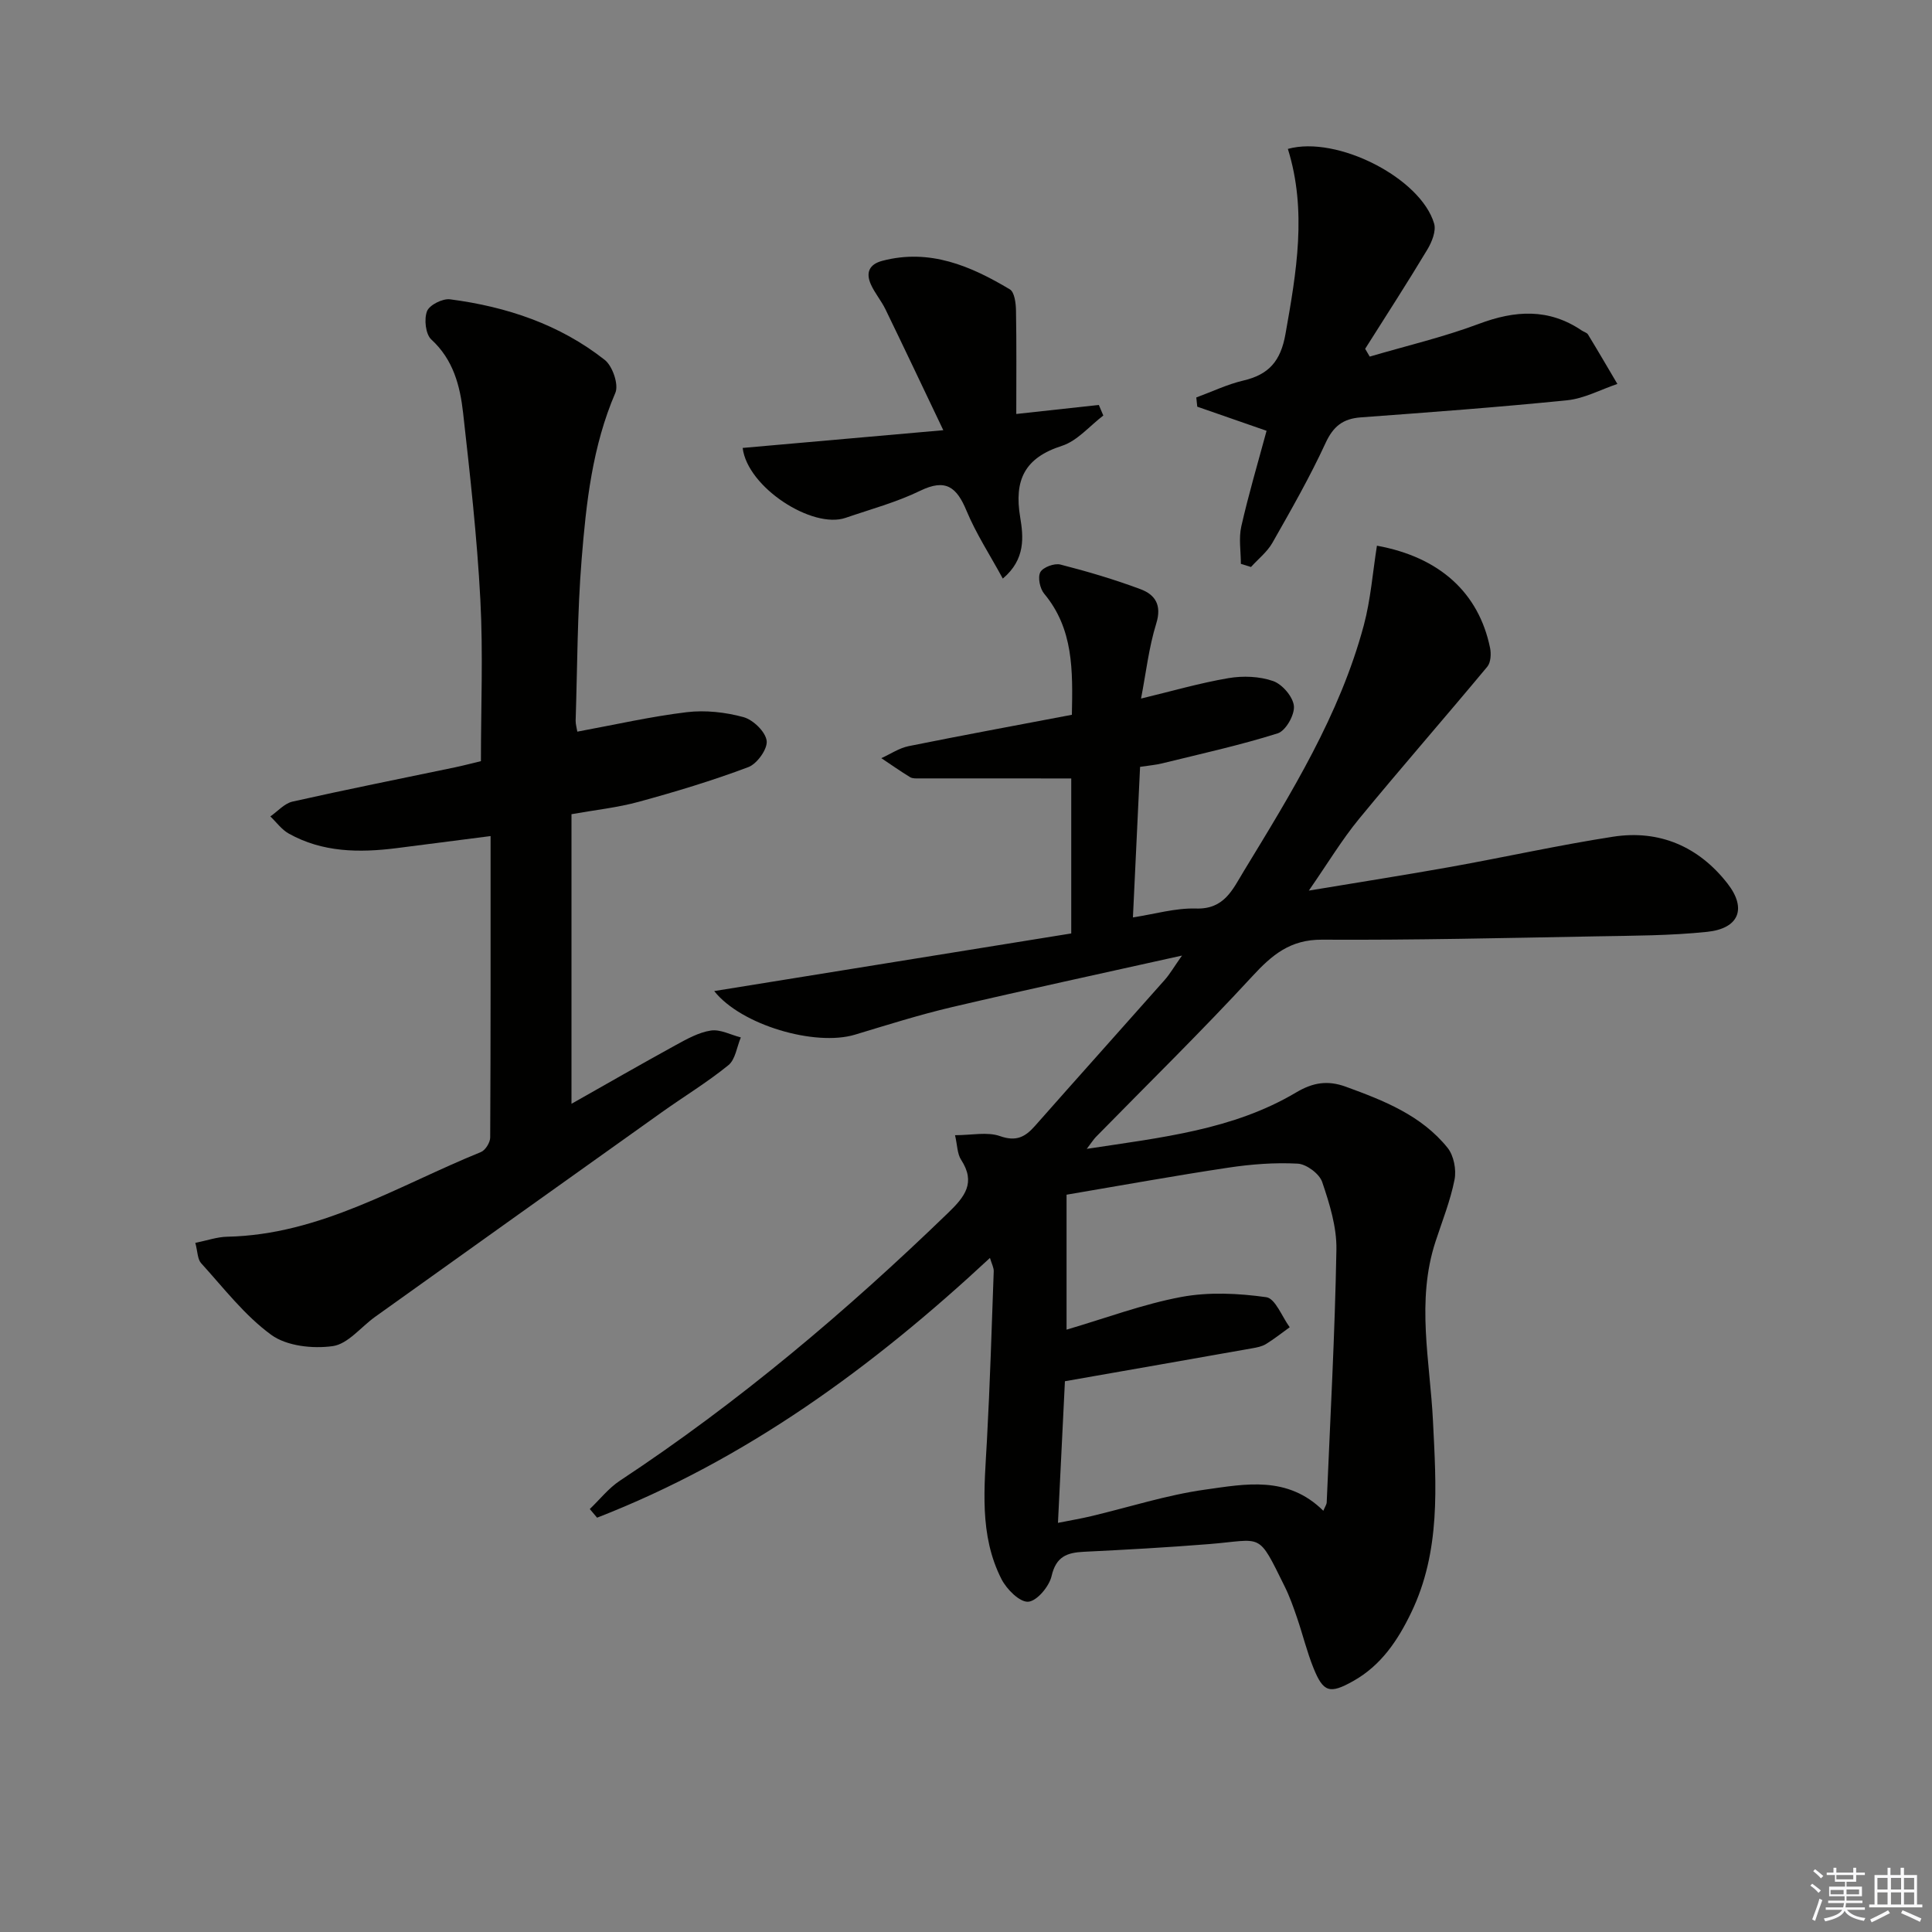
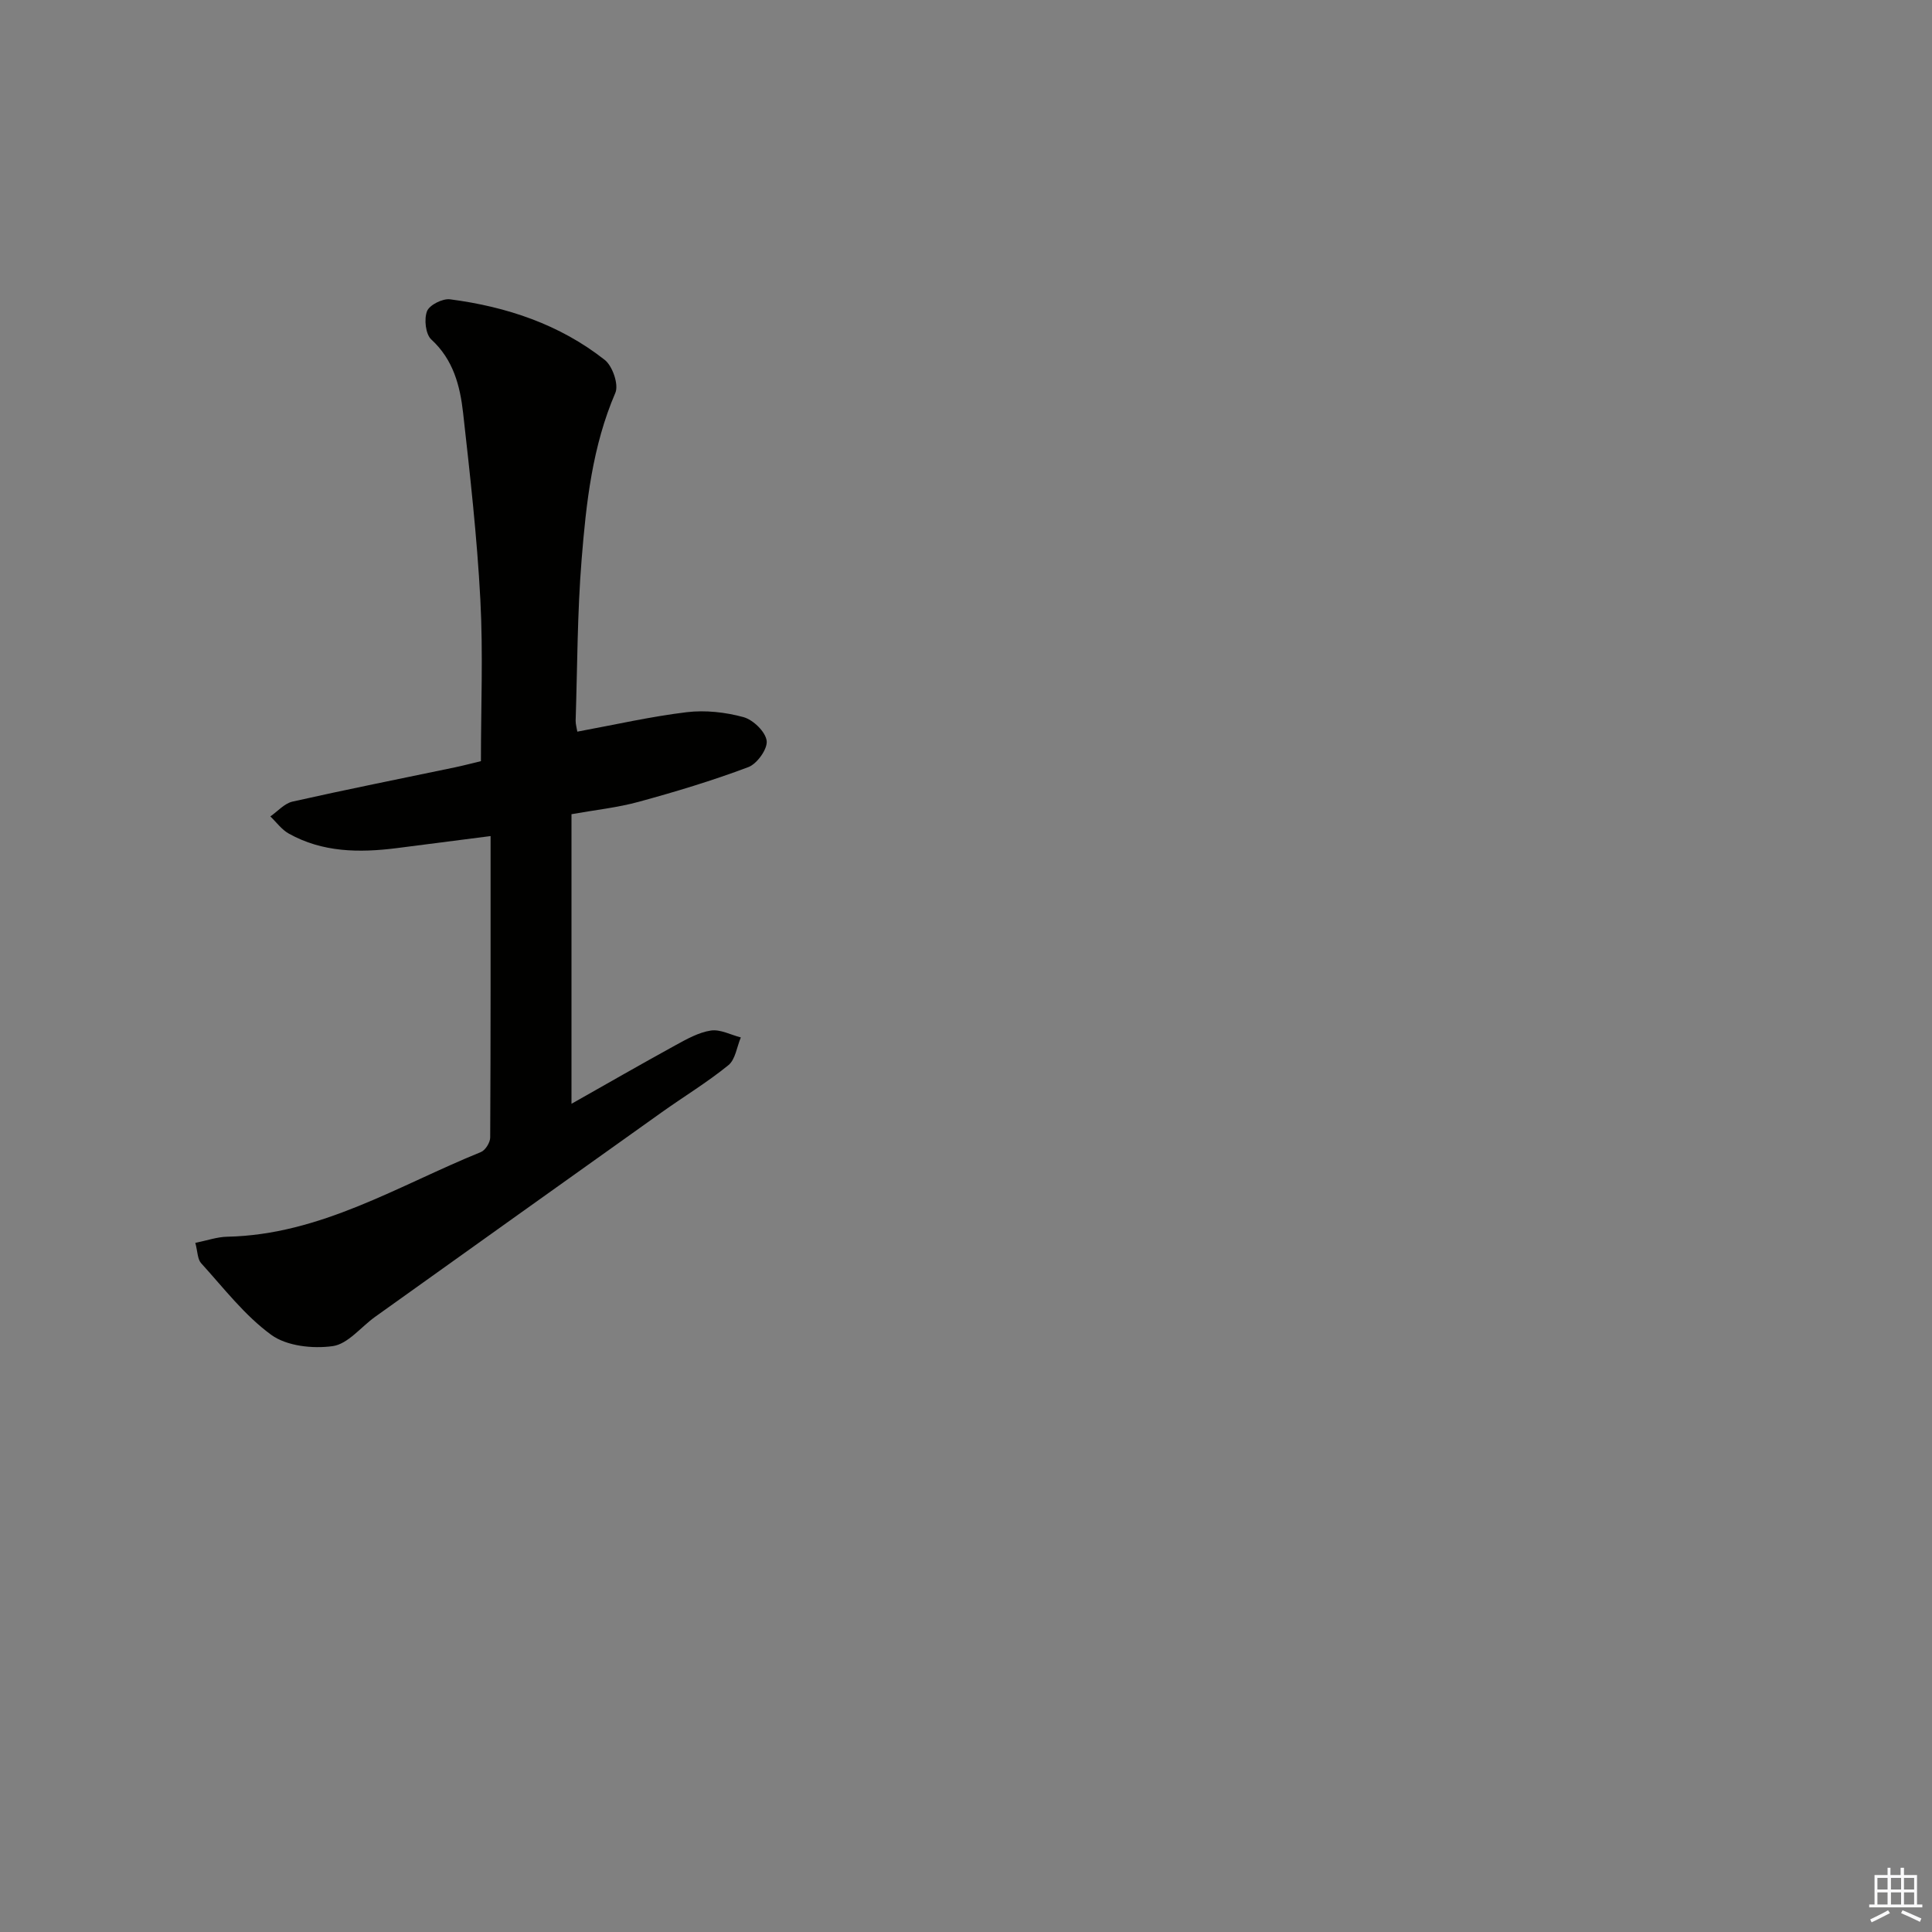
<svg xmlns="http://www.w3.org/2000/svg" enable-background="new 0 0 400 400" viewBox="0 0 400 400">
  <rect x="0" y="0" width="400" height="400" fill="#808080" stroke="none" />
  <g fill="#010100">
-     <path d="m197.73 235.03c3.45 0 6.67-.74 9.31.19 3.36 1.18 5.21.19 7.25-2.12 8.92-10.11 17.93-20.14 26.86-30.23 1.06-1.2 1.87-2.62 3.57-5.03-16.68 3.72-32.18 7.05-47.62 10.67-6.77 1.59-13.43 3.7-20.1 5.71-8.22 2.47-23.54-1.96-29.13-9.03 24.89-4.02 49.42-7.97 73.92-11.93 0-11 0-21.11 0-32.09-10.61 0-21.01 0-31.41-.01-.66 0-1.45.06-1.96-.26-2.03-1.24-3.97-2.61-5.95-3.93 1.88-.85 3.68-2.09 5.66-2.49 11.18-2.26 22.4-4.32 33.79-6.49.19-9.19.35-17.77-5.74-25.08-.88-1.06-1.36-3.38-.79-4.45.55-1.02 2.9-1.89 4.14-1.58 5.6 1.43 11.17 3.08 16.59 5.1 3.01 1.12 4.47 3.26 3.27 7.11-1.54 4.96-2.12 10.22-3.15 15.54 6.3-1.51 12.15-3.22 18.11-4.23 3-.51 6.42-.38 9.25.61 1.9.67 4.11 3.26 4.29 5.17.17 1.84-1.7 5.13-3.35 5.65-7.86 2.48-15.95 4.25-23.98 6.23-1.27.31-2.6.42-4.52.71-.48 10.12-.95 20.17-1.48 31.17 4.51-.69 8.81-1.97 13.07-1.84 5.84.19 7.56-3.92 9.86-7.7 9.86-16.2 19.88-32.36 24.86-50.9 1.44-5.36 1.85-11 2.73-16.52 12.96 2.36 21.07 9.72 23.42 21.15.25 1.23.16 3.03-.57 3.9-8.79 10.57-17.85 20.92-26.58 31.54-3.53 4.3-6.42 9.12-10.37 14.82 10.67-1.78 19.98-3.23 29.25-4.89 11.26-2.02 22.45-4.52 33.75-6.27 9.63-1.49 17.77 2.09 23.7 9.72 4.04 5.2 2.32 9.3-4.25 9.98-7.58.79-15.26.79-22.9.93-18.94.34-37.89.8-56.82.69-6.59-.04-10.36 3.15-14.48 7.63-10.47 11.36-21.53 22.18-32.35 33.23-.44.45-.78 1.01-1.88 2.45 15.56-2.37 30.3-3.93 43.35-11.68 3.5-2.08 6.54-2.55 10.28-1.19 7.87 2.87 15.66 5.92 21.08 12.66 1.28 1.6 1.84 4.51 1.44 6.57-.86 4.37-2.55 8.57-3.94 12.83-4.04 12.32-1.14 24.75-.53 37.13.67 13.48 1.63 26.94-4.49 39.66-2.79 5.8-6.26 10.98-12.03 14.21-4.85 2.72-6.18 2.35-8.22-2.71-1.36-3.37-2.22-6.95-3.4-10.39-.75-2.2-1.53-4.41-2.56-6.49-5.68-11.49-4.41-9.67-15.69-8.77-8.62.69-17.25 1.17-25.89 1.59-3.49.17-5.75.98-6.68 5.02-.49 2.16-3.05 5.2-4.84 5.32-1.77.12-4.46-2.58-5.53-4.67-4.67-9.15-3.54-19.03-3.01-28.84.63-11.62.98-23.26 1.4-34.89.03-.76-.41-1.53-.78-2.78-24.37 22.68-50.56 41.81-81.34 53.78-.5-.6-1.01-1.19-1.51-1.79 2.07-1.98 3.9-4.33 6.25-5.88 24.55-16.2 46.88-35.07 67.99-55.49 3.43-3.32 5.7-6.2 2.65-10.92-.82-1.23-.79-3.06-1.27-5.11zm76.25 77.76c.36-.87.68-1.3.7-1.75.74-17.44 1.7-34.88 2.01-52.33.08-4.67-1.42-9.5-2.95-14-.58-1.7-3.25-3.69-5.06-3.79-4.76-.26-9.63.12-14.36.83-11.13 1.67-22.21 3.69-33.5 5.6v27.94c8.17-2.4 15.84-5.29 23.77-6.77 5.69-1.06 11.81-.76 17.58.05 1.87.26 3.25 4.04 4.85 6.22-1.63 1.18-3.22 2.44-4.93 3.49-.82.5-1.86.7-2.84.87-12.72 2.26-25.44 4.48-38.77 6.82-.45 9.23-.93 18.94-1.44 29.32 2.71-.54 4.78-.88 6.82-1.37 7.9-1.87 15.71-4.41 23.72-5.52 8.23-1.15 17-2.94 24.4 4.39z" />
    <path d="m119.53 151.48c7.71-1.42 15.13-3.12 22.65-4.03 3.84-.46 8 0 11.74 1.02 2.01.55 4.56 3.02 4.81 4.9.22 1.68-1.98 4.77-3.79 5.45-7.41 2.79-15.03 5.09-22.68 7.18-4.45 1.22-9.09 1.7-13.94 2.57v59.96c7.24-4.09 14.36-8.19 21.56-12.14 2.32-1.27 4.78-2.65 7.31-3.03 1.95-.29 4.12.9 6.19 1.43-.83 1.96-1.12 4.57-2.58 5.75-4.37 3.55-9.24 6.5-13.84 9.78-19.78 14.08-39.54 28.2-59.29 42.31-2.94 2.1-5.63 5.63-8.78 6.07-4.13.58-9.5 0-12.71-2.32-5.53-4.02-9.86-9.71-14.54-14.85-.76-.84-.72-2.41-1.2-4.21 2.48-.5 4.53-1.23 6.59-1.27 19.34-.4 35.4-10.58 52.54-17.53.92-.37 1.91-1.97 1.92-3 .11-20.64.08-41.28.08-62.42-6.78.87-13.12 1.7-19.47 2.5-7.71.97-15.31.9-22.32-3.02-1.47-.82-2.55-2.35-3.81-3.55 1.53-1.06 2.92-2.69 4.6-3.07 11.16-2.51 22.38-4.74 33.58-7.08 1.77-.37 3.53-.84 5.42-1.29 0-11.23.47-22.38-.12-33.47-.68-12.91-2.13-25.79-3.57-38.64-.63-5.6-2.02-11.01-6.58-15.19-1.19-1.09-1.53-4.2-.89-5.86.5-1.29 3.23-2.66 4.77-2.46 11.68 1.52 22.68 5.18 32.02 12.54 1.62 1.27 2.94 5.12 2.2 6.83-4.76 11.06-6.04 22.77-6.98 34.48-.9 11.09-.88 22.26-1.24 33.4 0 .78.24 1.56.35 2.26z" />
-     <path d="m256.91 116.74c0-2.6-.47-5.3.09-7.76 1.49-6.59 3.42-13.09 5.23-19.79-5.2-1.81-9.77-3.4-14.35-4.99-.07-.64-.14-1.27-.2-1.91 3.24-1.19 6.41-2.72 9.74-3.5 5.3-1.24 7.73-4.04 8.72-9.62 2.28-12.83 4.49-25.53.5-38.34 10.18-2.83 27.51 6.03 30.28 15.46.45 1.54-.47 3.82-1.4 5.37-4.16 6.93-8.56 13.72-12.88 20.56.32.54.63 1.07.95 1.61 7.54-2.22 15.23-4.02 22.57-6.77 7.53-2.83 14.5-3.27 21.36 1.39.41.28 1.02.42 1.25.79 2.07 3.39 4.07 6.83 6.09 10.25-3.46 1.17-6.85 3.02-10.39 3.38-14.21 1.44-28.46 2.49-42.71 3.54-3.7.27-5.71 1.83-7.32 5.32-3.26 7.07-7.14 13.85-10.99 20.63-1.08 1.91-2.95 3.37-4.45 5.03-.69-.21-1.39-.43-2.09-.65z" />
-     <path d="m210.41 85.71c6.19-.68 11.64-1.28 17.09-1.87.31.73.62 1.46.93 2.19-2.84 2.16-5.38 5.25-8.58 6.28-7.72 2.48-9.92 7.07-8.63 14.79.66 3.97 1.17 8.68-3.6 12.69-2.66-4.89-5.53-9.28-7.51-14.04-2.03-4.88-4.28-6.73-9.6-4.14-4.89 2.38-10.25 3.82-15.43 5.6-6.87 2.37-20.33-6.29-21.32-14.47 13.28-1.17 26.55-2.34 41.54-3.67-4.35-9.12-8.13-17.11-11.99-25.06-.87-1.78-2.21-3.34-3.01-5.14-1.06-2.38-.39-4.14 2.37-4.87 9.82-2.58 18.3 1.06 26.41 5.91.97.58 1.25 2.89 1.27 4.4.13 6.97.06 13.95.06 21.4z" />
  </g>
-   <path d="m374.8 390.4.4-.4c.7.5 1.3 1 1.8 1.4l-.5.5c-.5-.6-1.1-1.1-1.7-1.5zm1 7.3-.6-.3c.5-1.4 1.1-2.8 1.5-4.3.2.1.4.2.6.3-.5 1.3-1 2.8-1.5 4.3zm-.4-10.3.4-.4c.4.3 1 .8 1.7 1.4l-.5.5c-.4-.5-1-1-1.6-1.5zm2.5.3h1.7v-1h.6v1h3.5v-1h.6v1h1.8v.5h-1.8v1.4h-2v1h3.2v2h-3.2v.9h3.3v.5h-3.4c0 .3-.1.6-.1.9h4v.5h-3.7c.7.9 1.9 1.5 3.8 1.7-.1.2-.2.4-.3.6-2.1-.4-3.5-1.1-4-2.1-.4 1-1.8 1.7-4 2.2-.1-.2-.2-.4-.3-.6 2.1-.4 3.4-1 3.8-1.8h-3.4v-.5h3.6c.1-.3.1-.6.2-.9h-3.3v-.5h3.4c0-.3 0-.6 0-.9h-3.2v-2h3.3v-1h-2.1v-1.4h-1.7v-.5zm1.1 3.5v1h2.7c0-.3 0-.4 0-.4 0-.1 0-.2 0-.2 0-.1 0-.2 0-.3h-2.7zm1.2-3v.9h3.5v-.9zm4.7 3h-2.6v.6.4h2.6z" fill="#fafafb" />
  <path d="m393.6 386.7h.6v1.5h2.7v6.1h1.1v.6h-11v-.6h1.1v-6.1h2.7v-1.5h.6v1.5h2.1v-1.5zm-2.7 8.8.4.6c-1.2.6-2.5 1.3-3.8 1.9-.1-.2-.2-.4-.3-.6 1.2-.6 2.5-1.2 3.7-1.9zm-2.2-6.7v2.4h2.1v-2.4zm0 3v2.5h2.1v-2.5zm2.8-3v2.4h2.1v-2.4zm0 3v2.5h2.1v-2.5zm6 6.1c-1.4-.7-2.7-1.3-3.9-1.8l.3-.6c1.5.6 2.7 1.2 3.9 1.7zm-1.2-9.1h-2.1v2.4h2.1zm-2.1 3v2.5h2.1v-2.5z" fill="#fafafb" />
</svg>